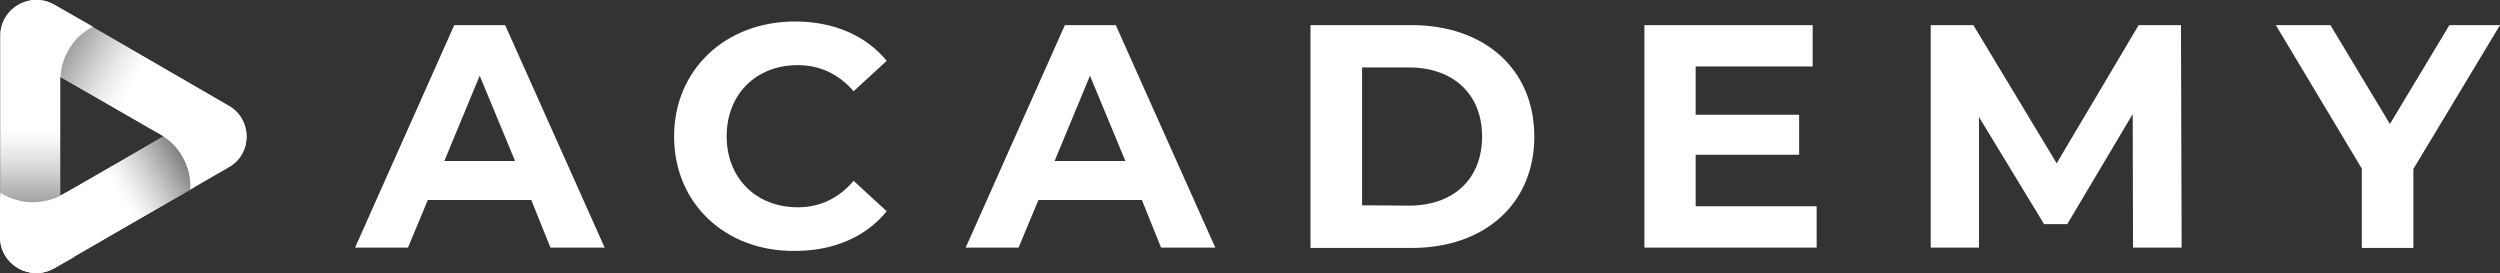
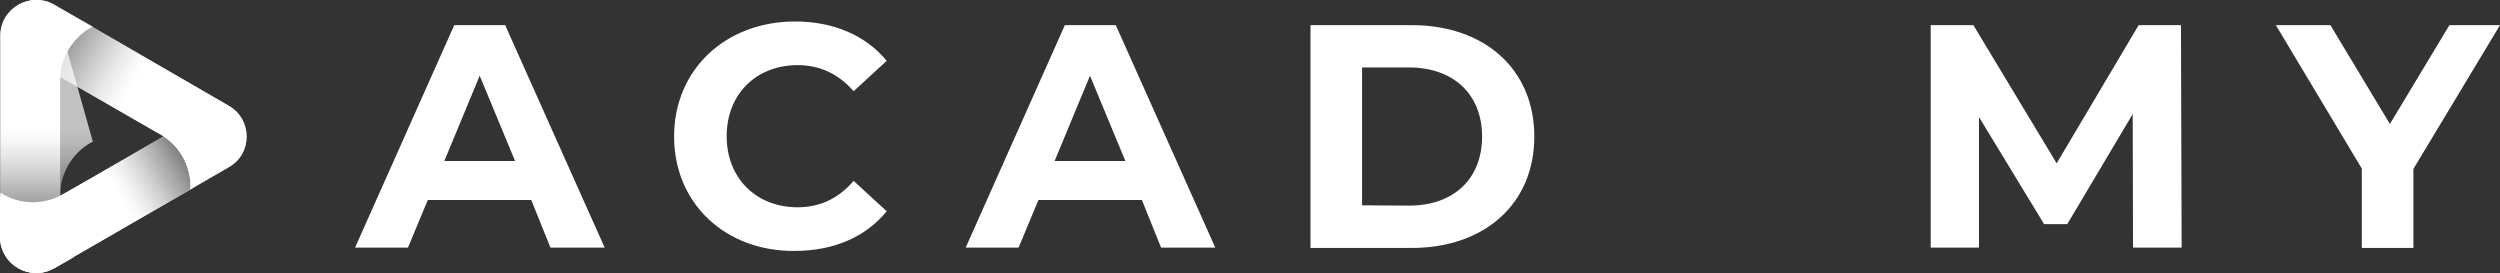
<svg xmlns="http://www.w3.org/2000/svg" version="1.1" id="Layer_1" x="0px" y="0px" viewBox="0 0 756.2 82.6" style="enable-background:new 0 0 756.2 82.6;" xml:space="preserve">
  <rect x="0" y="0" width="756.2" height="82.6" fill="#333333" stroke="none" />
  <style type="text/css">
	.st0{fill:#30AA49;}
	.st1{fill:#FFFFFF;}
	.st2{opacity:0.7;fill:url(#SVGID_1_);enable-background:new    ;}
	.st3{opacity:0.7;fill:url(#SVGID_2_);enable-background:new    ;}
	.st4{opacity:0.7;fill:url(#SVGID_3_);enable-background:new    ;}
</style>
  <g>
    <g>
      <path class="st0" d="M16.4,81.1l41.4-23.9c1.1-0.6,1.9-1.8,2.1-3l0,0c0.9-5.2-1.6-10.5-6.2-13.1l-0.6-0.3c-0.9-0.5-1.9-0.5-2.8,0    L20.1,58.2l0,0L19,58.8c-5.8,3.3-12.8,3.3-18.4,0c-0.2-0.1-0.4-0.3-0.6-0.4v13.4C0.1,80.1,9.1,85.3,16.4,81.1z" />
      <path class="st1" d="M16.4,81.1l41.4-23.9c1.1-0.6,1.9-1.8,2.1-3l0,0c0.9-5.2-1.6-10.5-6.2-13.1l-0.6-0.3c-0.9-0.5-1.9-0.5-2.8,0    L20.1,58.2l0,0L19,58.8c-5.8,3.3-12.8,3.3-18.4,0c-0.2-0.1-0.4-0.3-0.6-0.4v13.4C0.1,80.1,9.1,85.3,16.4,81.1z" />
      <linearGradient id="SVGID_1_" gradientUnits="userSpaceOnUse" x1="-2191.93" y1="2433.587" x2="-2191.93" y2="2498.58" gradientTransform="matrix(-0.5 -0.866 -0.866 0.5 1067.838 -3073.004)">
        <stop offset="0" style="stop-color:#231F20" />
        <stop offset="3.493898e-02" style="stop-color:#3D393A" />
        <stop offset="0.135" style="stop-color:#817F7F" />
        <stop offset="0.225" style="stop-color:#B7B6B6" />
        <stop offset="0.302" style="stop-color:#DEDEDE" />
        <stop offset="0.363" style="stop-color:#F6F6F6" />
        <stop offset="0.4" style="stop-color:#FFFFFF" />
      </linearGradient>
      <path class="st2" d="M16.4,81.1l41.4-23.9c1.1-0.6,1.9-1.8,2.1-3l0,0c0.9-5.2-1.6-10.5-6.2-13.1l-0.6-0.3c-0.9-0.5-1.9-0.5-2.8,0    L20.1,58.2l0,0L19,58.8c-5.8,3.3-12.8,3.3-18.4,0c-0.2-0.1-0.4-0.3-0.6-0.4v13.4C0.1,80.1,9.1,85.3,16.4,81.1z" />
      <path class="st1" d="M69.2,32L27.7,8c-1.1-0.6-2.5-0.8-3.7-0.3l0,0c-5,1.8-8.3,6.6-8.3,11.9v0.6c0,1,0.5,1.9,1.4,2.4L47.3,40l0,0    l1.1,0.6c5.8,3.3,9.2,9.4,9.2,15.9c0,0.3-0.1,0.5-0.1,0.8l11.6-6.7C76.4,46.6,76.4,36.1,69.2,32z" />
      <linearGradient id="SVGID_2_" gradientUnits="userSpaceOnUse" x1="955.318" y1="3109.966" x2="955.318" y2="3174.918" gradientTransform="matrix(-0.5 0.866 0.866 0.5 -2200.174 -2365.372)">
        <stop offset="0" style="stop-color:#58595B" />
        <stop offset="7.211222e-02" style="stop-color:#7F8082" />
        <stop offset="0.183" style="stop-color:#B6B6B7" />
        <stop offset="0.278" style="stop-color:#DEDEDE" />
        <stop offset="0.354" style="stop-color:#F6F6F6" />
        <stop offset="0.4" style="stop-color:#FFFFFF" />
      </linearGradient>
      <path class="st3" d="M69.2,32L27.8,8c-1.1-0.6-2.5-0.8-3.7-0.3l0,0c-5,1.8-8.3,6.6-8.3,11.9v0.6c0,1,0.5,1.9,1.4,2.4L47.4,40l0,0    l1.1,0.6c5.8,3.3,9.2,9.4,9.2,15.9c0,0.3-0.1,0.5-0.1,0.8l11.6-6.7C76.4,46.6,76.4,36.1,69.2,32z" />
      <path class="st1" d="M0.1,10.8v47.8c0,1.3,0.6,2.5,1.6,3.3l0,0c4.1,3.4,9.9,3.9,14.5,1.2l0.6-0.3c0.9-0.5,1.4-1.4,1.4-2.4V25.6    l0,0v-1.3c0-6.6,3.6-12.7,9.2-15.9c0.2-0.1,0.5-0.2,0.7-0.3L16.4,1.4C9.1-2.7,0.1,2.5,0.1,10.8z" />
      <linearGradient id="SVGID_3_" gradientUnits="userSpaceOnUse" x1="14.1" y1="19.085" x2="14.1" y2="84.065" gradientTransform="matrix(1 0 0 -1 0 84.061)">
        <stop offset="0" style="stop-color:#5A5B5D" />
        <stop offset="6.922531e-02" style="stop-color:#808082" />
        <stop offset="0.181" style="stop-color:#B6B6B7" />
        <stop offset="0.277" style="stop-color:#DEDEDE" />
        <stop offset="0.353" style="stop-color:#F6F6F6" />
        <stop offset="0.4" style="stop-color:#FFFFFF" />
      </linearGradient>
-       <path class="st4" d="M0.1,10.8v47.8c0,1.3,0.6,2.5,1.6,3.3l0,0c4.1,3.4,9.9,3.9,14.5,1.2l0.6-0.3c0.9-0.5,1.4-1.4,1.4-2.4V25.6    l0,0v-1.3c0-6.6,3.6-12.7,9.2-15.9c0.2-0.1,0.5-0.2,0.7-0.3L16.4,1.4C9.1-2.7,0.1,2.5,0.1,10.8z" />
+       <path class="st4" d="M0.1,10.8v47.8c0,1.3,0.6,2.5,1.6,3.3l0,0c4.1,3.4,9.9,3.9,14.5,1.2l0.6-0.3c0.9-0.5,1.4-1.4,1.4-2.4l0,0v-1.3c0-6.6,3.6-12.7,9.2-15.9c0.2-0.1,0.5-0.2,0.7-0.3L16.4,1.4C9.1-2.7,0.1,2.5,0.1,10.8z" />
      <path class="st1" d="M22.2,57l-1.9,1.1l0,0l-1.1,0.6C13.4,62,6.4,62,0.8,58.7c-0.2-0.1-0.4-0.3-0.6-0.4v13.4    c0,8.3,9,13.6,16.3,9.4l5.8-3.3L22.2,57L22.2,57z" />
    </g>
    <g>
      <path class="st1" d="M160.7,60.5h-31.3l-6,14.4h-16l30-67.3h15.4l30.1,67.3h-16.4L160.7,60.5z M155.8,48.7l-10.7-25.8l-10.7,25.8    H155.8z" />
      <path class="st1" d="M203.9,41.3c0-20.3,15.6-34.8,36.6-34.8c11.6,0,21.4,4.2,27.7,11.9l-10,9.2c-4.5-5.2-10.2-7.9-16.9-7.9    c-12.6,0-21.5,8.8-21.5,21.5s8.9,21.5,21.5,21.5c6.7,0,12.4-2.7,16.9-8l10,9.2c-6.3,7.8-16.1,12-27.8,12    C219.5,76.1,203.9,61.6,203.9,41.3z" />
      <path class="st1" d="M345.4,60.5h-31.3l-6,14.4h-16l30-67.3h15.4l30.1,67.3h-16.4L345.4,60.5z M340.4,48.7l-10.7-25.8L319,48.7    H340.4z" />
      <path class="st1" d="M396.4,7.6H427c22,0,37.1,13.3,37.1,33.7S449,75,427,75h-30.6V7.6z M426.2,62.2c13.4,0,22.1-8,22.1-20.9    s-8.8-20.9-22.1-20.9H412v41.7L426.2,62.2L426.2,62.2z" />
-       <path class="st1" d="M549.5,62.4v12.5h-52.1V7.6h50.9v12.5h-35.4v14.6h31.3v12.1h-31.3v15.6H549.5z" />
      <path class="st1" d="M645.2,74.9l-0.1-40.4l-19.8,33.3h-7l-19.7-32.4v39.5H584V7.6h12.9l25.2,41.8l24.8-41.8h12.8l0.2,67.3    C659.9,74.9,645.2,74.9,645.2,74.9z" />
      <path class="st1" d="M730,51.1V75h-15.6V51l-26-43.4h16.5l18,29.9l18-29.9h15.3L730,51.1z" />
    </g>
  </g>
</svg>